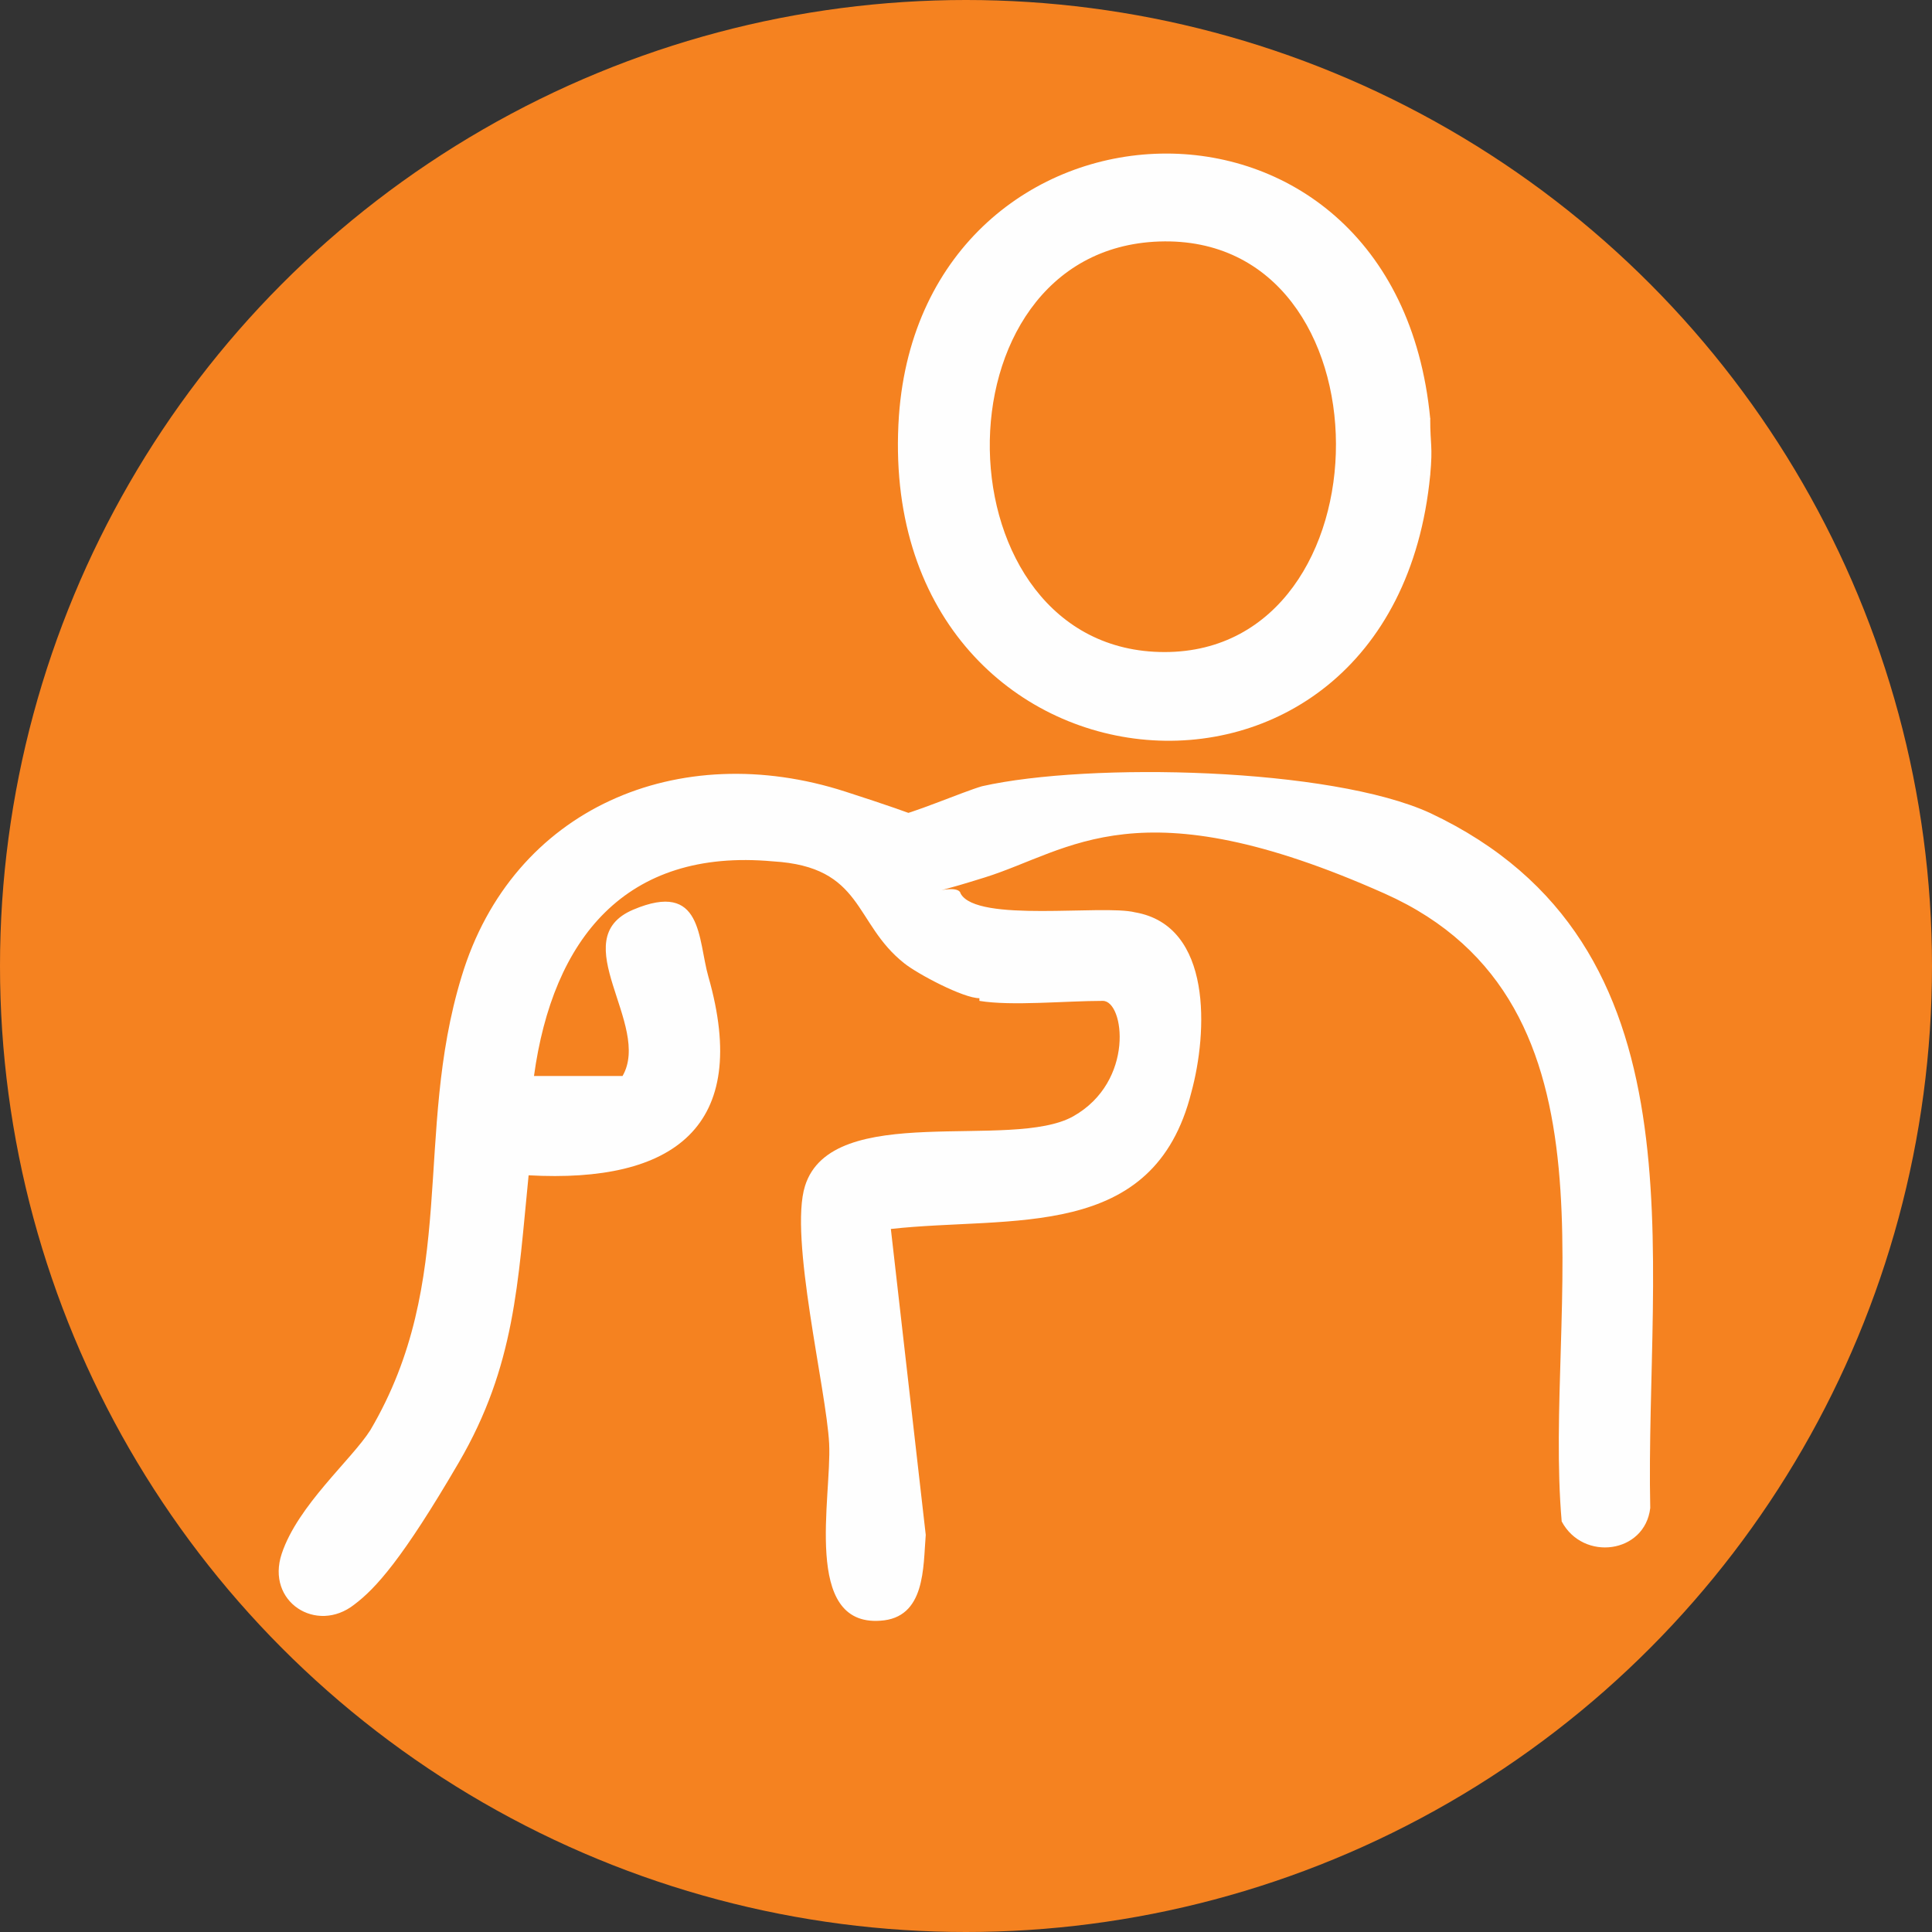
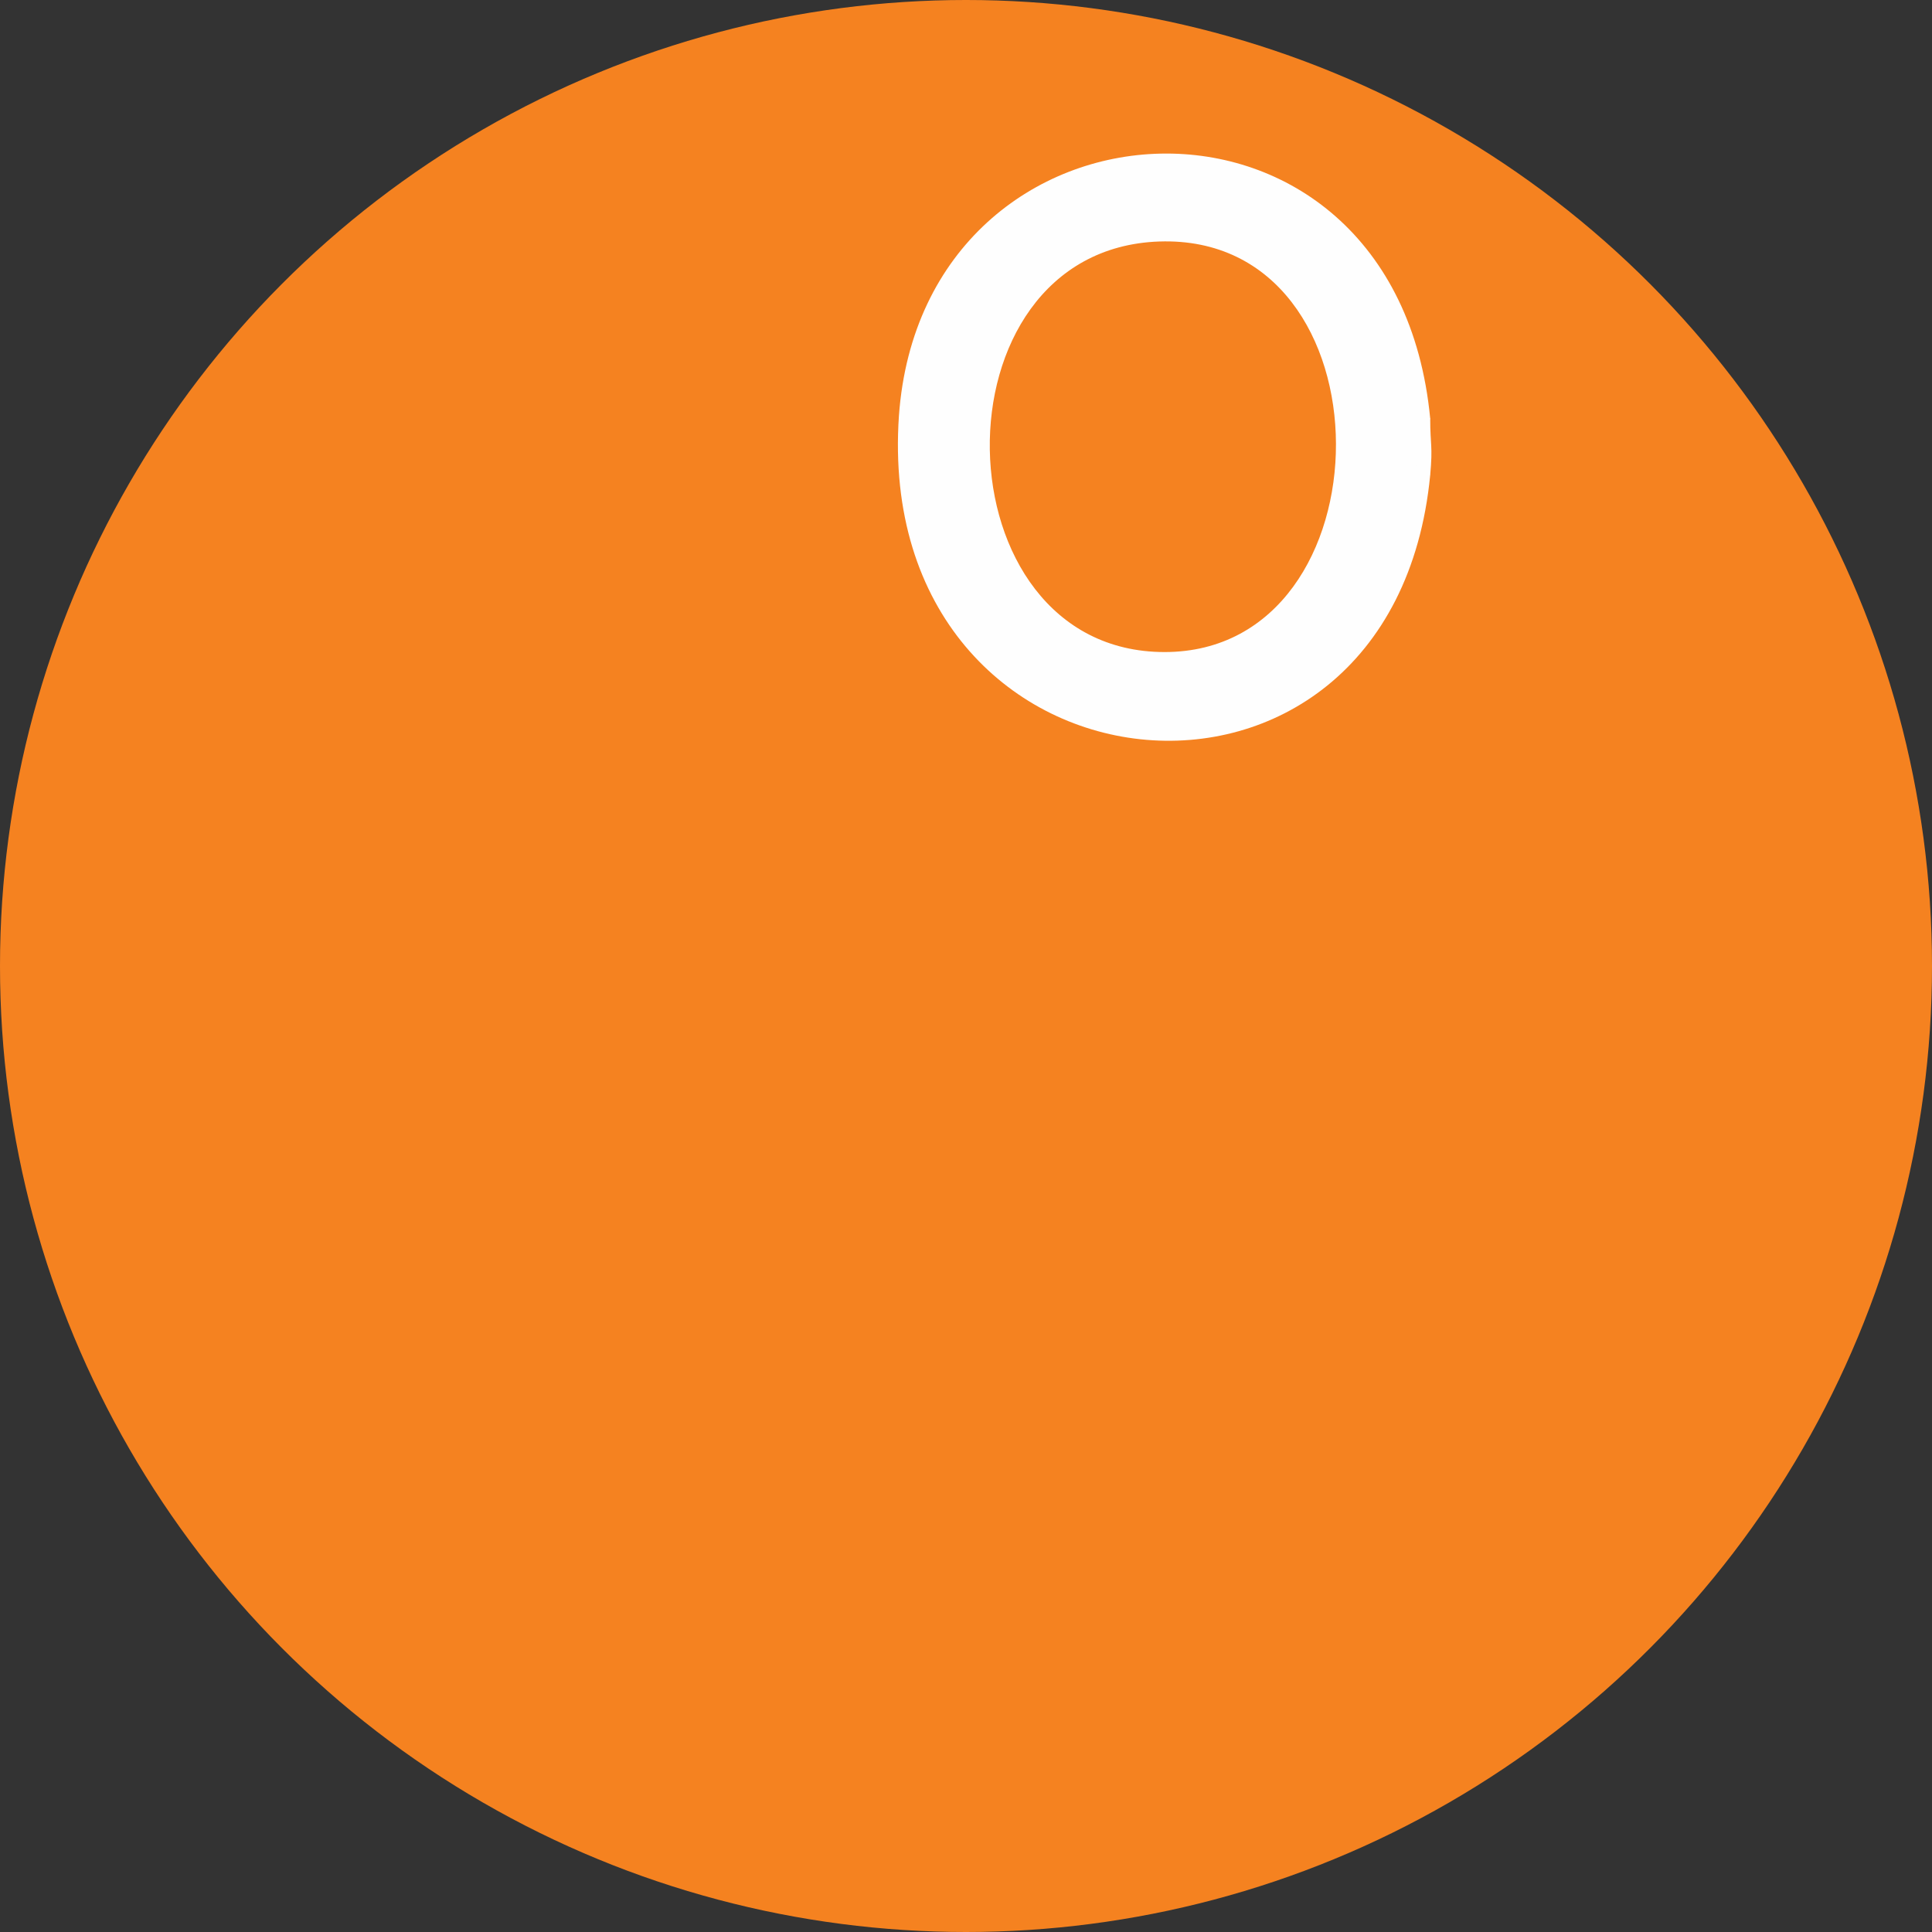
<svg xmlns="http://www.w3.org/2000/svg" id="Layer_1" version="1.1" viewBox="0 0 72 72">
  <rect x="0" y="0" width="72" height="72" fill="#333333" stroke="none" />
  <defs>
    <style>
      .st0 {
        fill: #f58220;
      }

      .st1 {
        fill: #fefefe;
      }
    </style>
  </defs>
  <circle id="Ellipse_19" class="st0" cx="36" cy="36" r="36" />
  <g>
-     <path class="st1" d="M36.5,37.2c-.6,0-2.3-.9-2.8-1.3-1.9-1.5-1.5-3.6-4.9-3.8-5.5-.5-8.2,2.9-8.9,8h3.3c1.1-1.9-2.2-5.1.4-6.2s2.4,1.1,2.8,2.5c1.6,5.6-1.3,7.7-6.7,7.4-.4,4-.5,7.1-2.6,10.7s-3.1,4.7-3.9,5.3c-1.4,1.1-3.3-.1-2.7-1.9s2.6-3.5,3.3-4.6c3.3-5.6,1.6-11,3.4-16.9,1.9-6.3,8.1-8.9,14.3-6.9s1.5.9,1.9.9,2.5-.9,3.2-1.1c4-.9,13-.7,16.7,1,10.4,4.9,8,16.5,8.2,25.9-.2,1.7-2.5,2-3.3.5-.7-8,2.6-19.3-6.6-23.4s-11.7-1.6-14.9-.6-1,.1-.9.6c.6,1.1,5.3.4,6.5.7,2.9.5,2.7,4.5,2.1,6.7-1.4,5.6-6.7,4.6-11.2,5.1l1.3,11.4c-.1,1.2,0,3.1-1.7,3.2-2.9.2-1.8-4.6-1.9-6.6s-1.5-7.7-.9-9.6c1-3.2,7.7-1.3,10-2.6s1.9-4.3,1.1-4.3c-1.4,0-3.4.2-4.6,0Z" />
    <g>
      <path class="st1" d="M53.3,15.6c-.3.4-.4,1.6,0,2.1-1.4,14.5-20.8,12.5-19.8-2.2.9-12.6,18.5-13.5,19.8.1ZM43.2,9c-8.6.3-8.3,15.3.2,15.3s8.6-15.6-.2-15.3Z" />
      <path class="st1" d="M53.3,15.6c0,1,.1,1,0,2.1-.2,0-.4.1-.5-.2-.1-.5-.2-2.3.5-1.9Z" />
    </g>
  </g>
</svg>